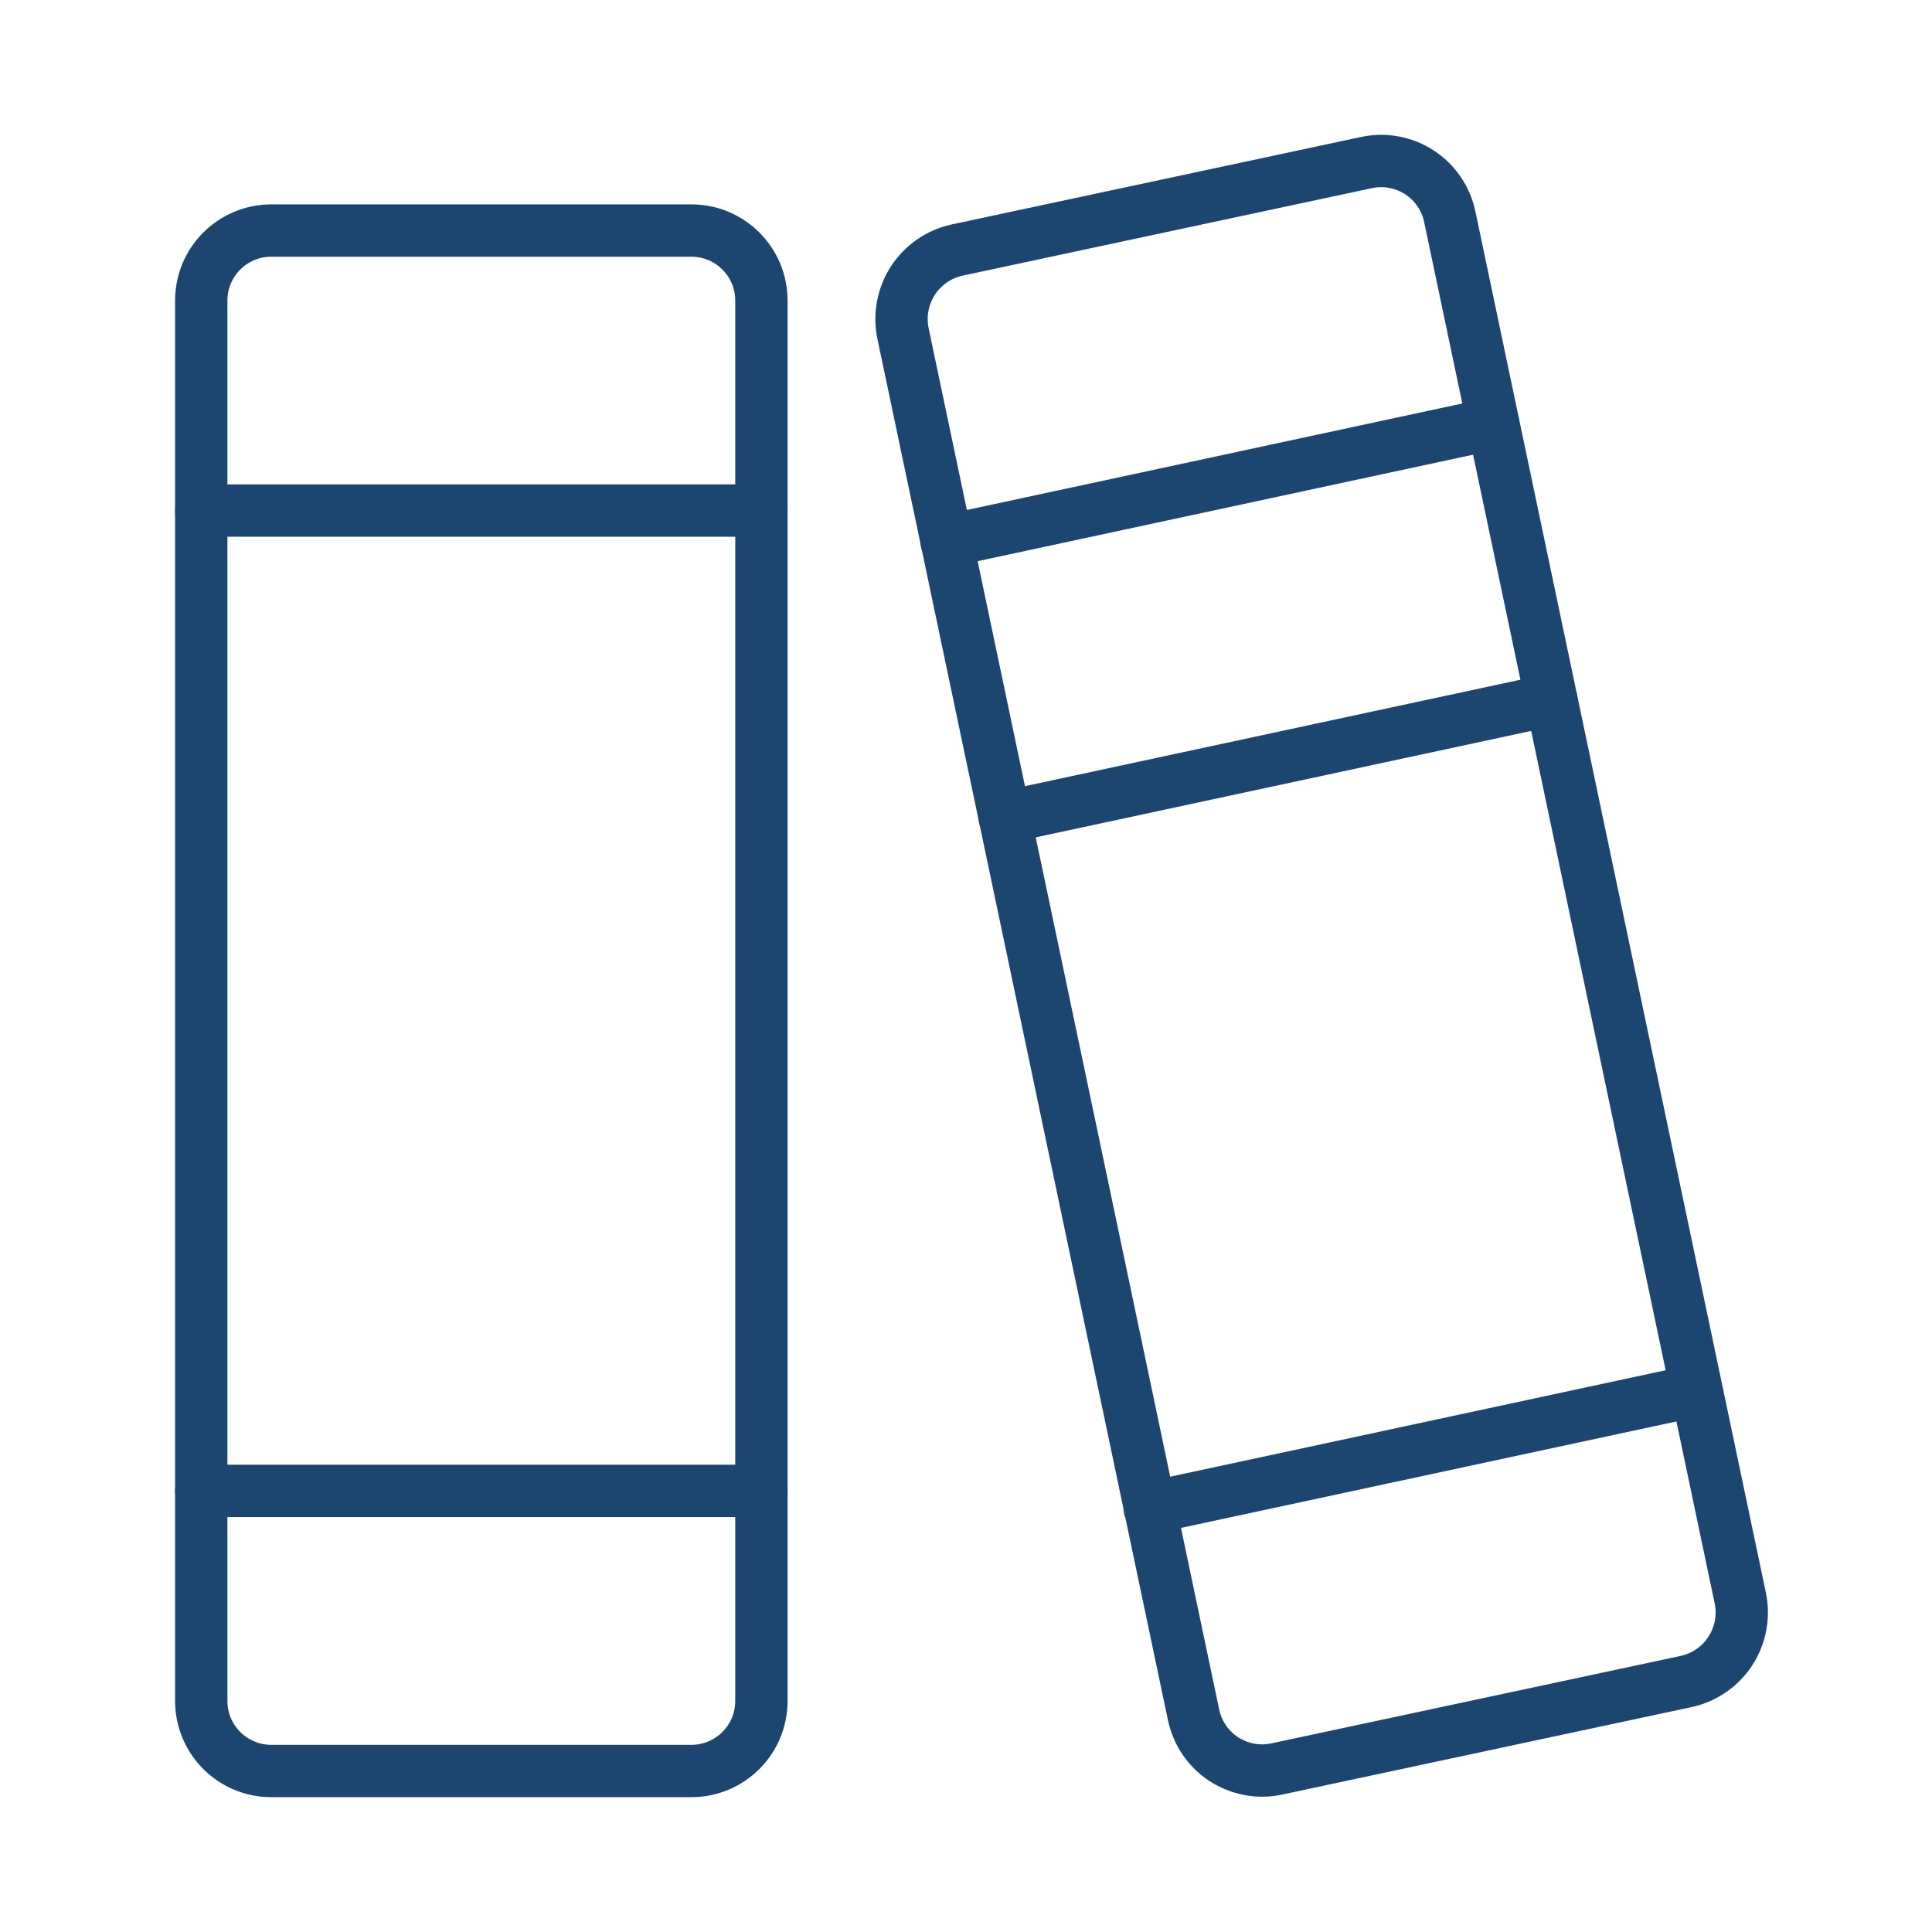
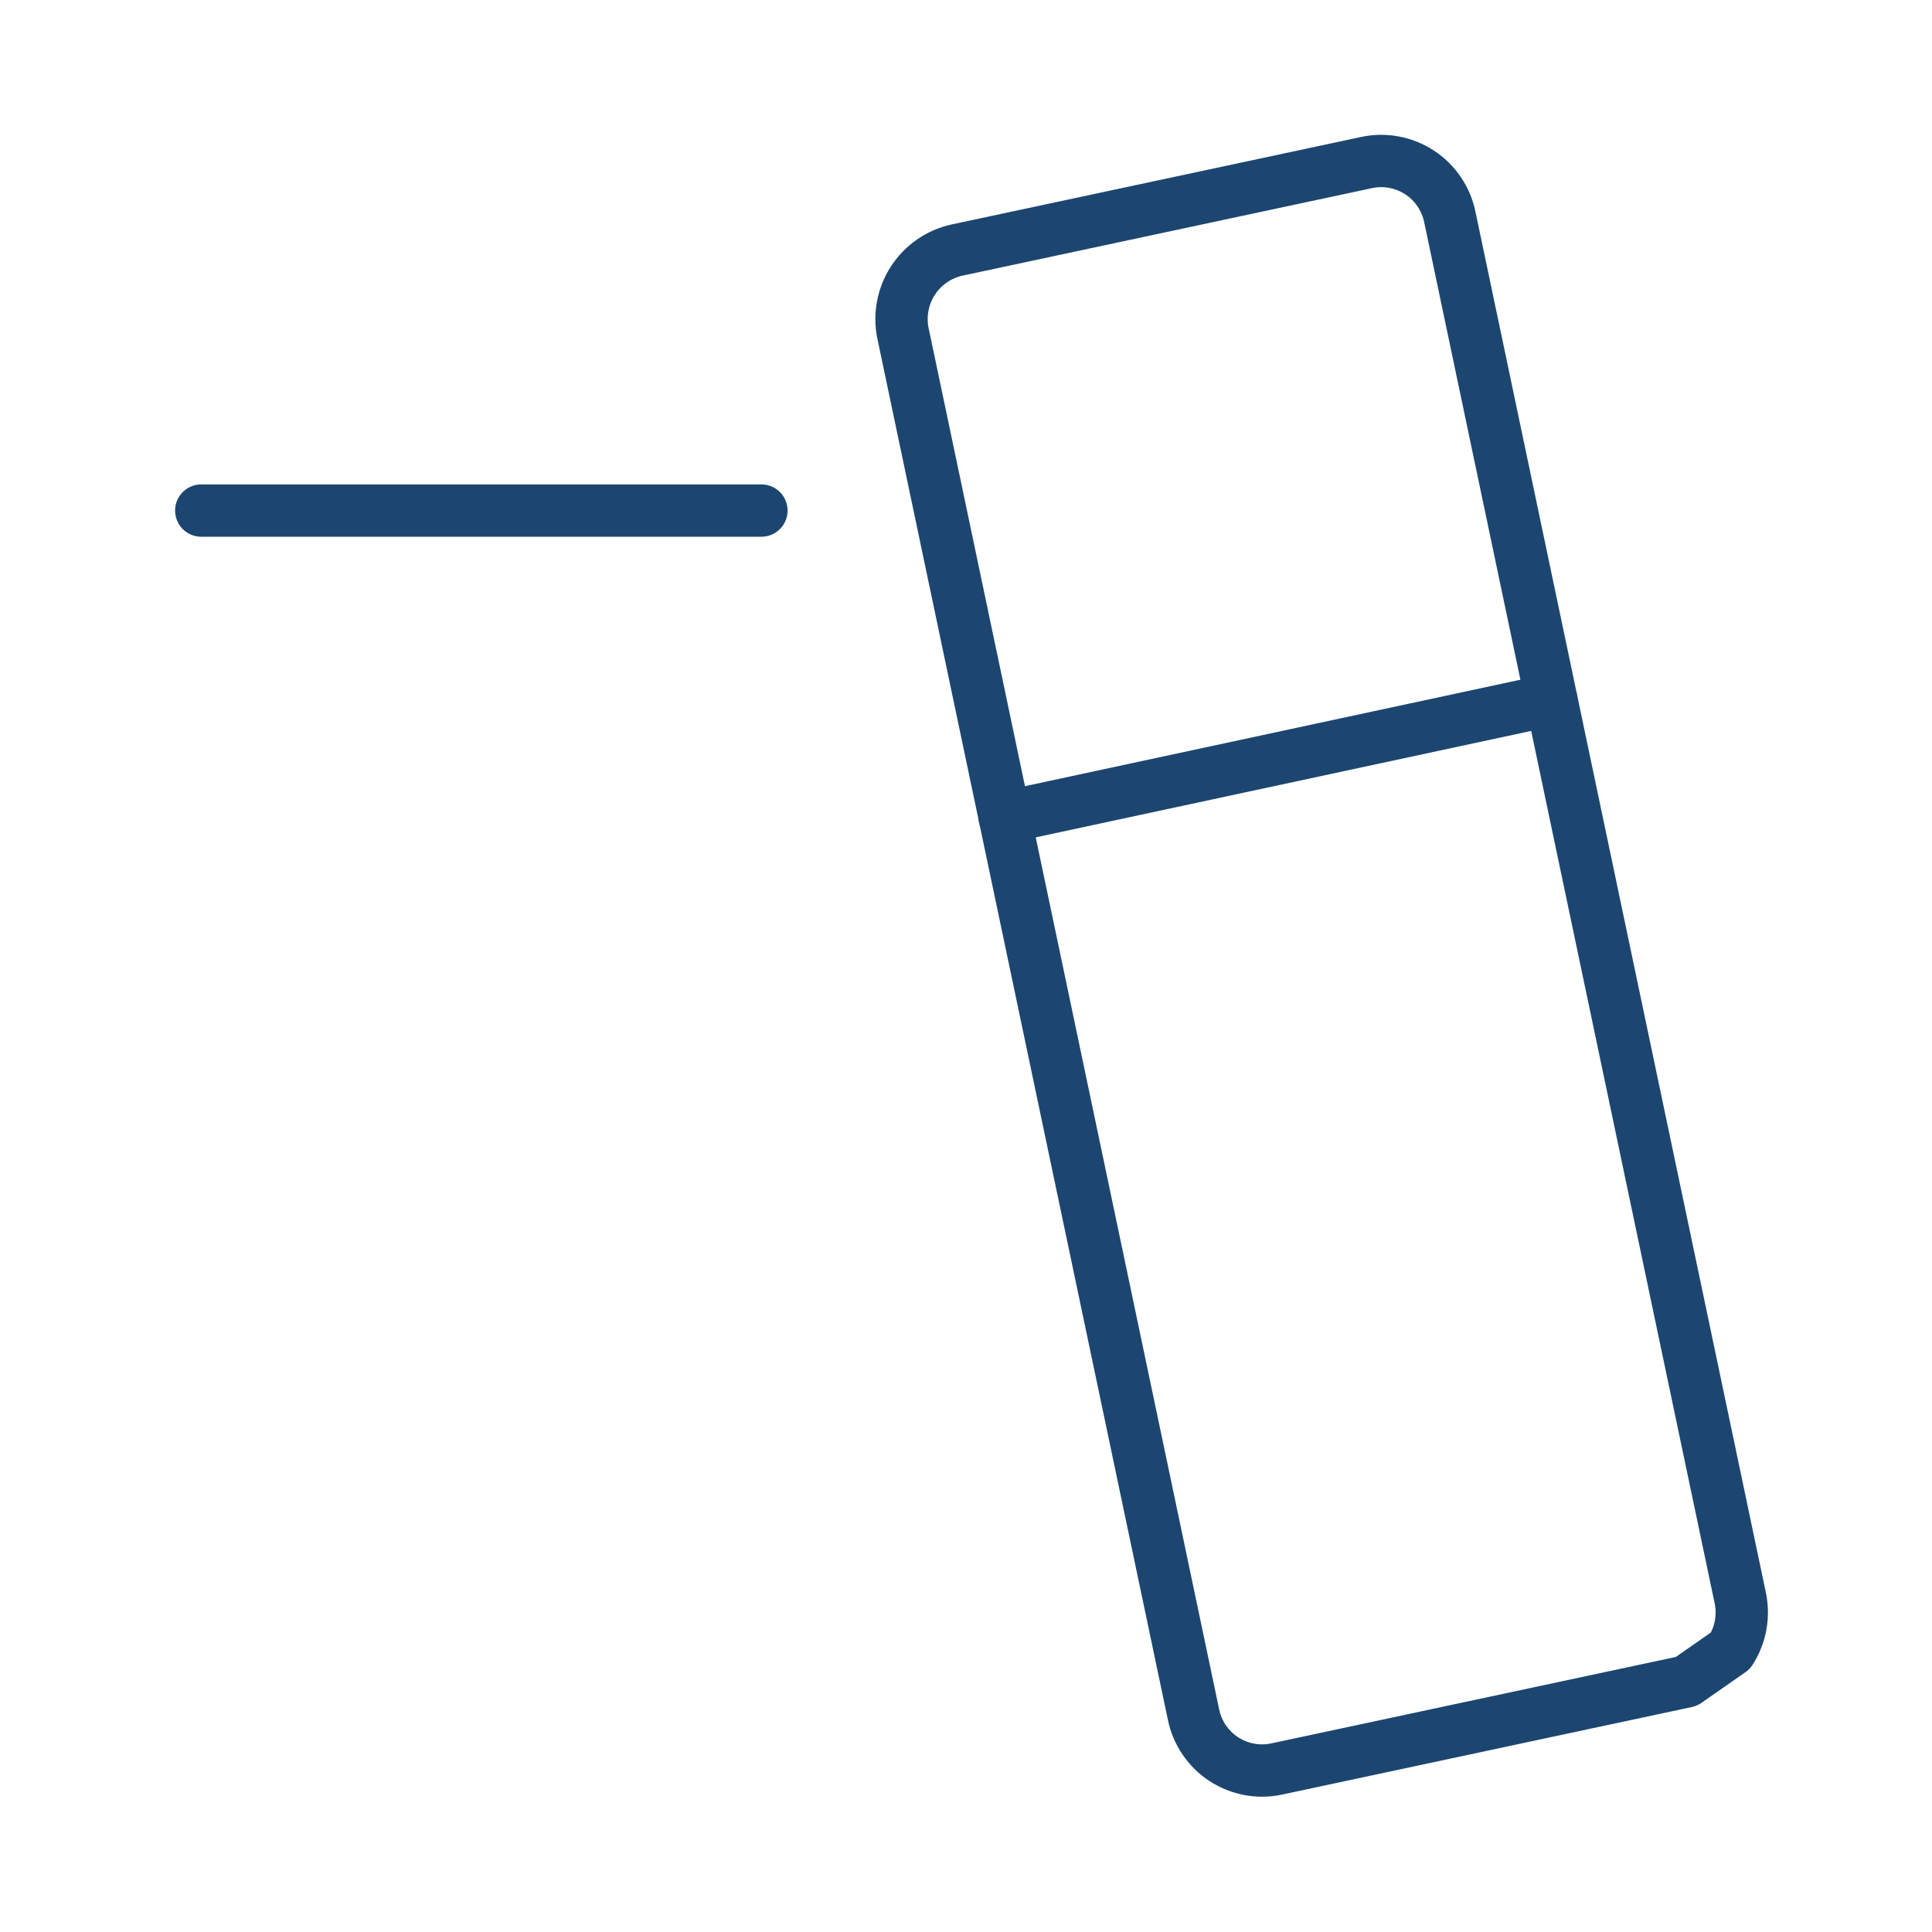
<svg xmlns="http://www.w3.org/2000/svg" width="48" height="48" viewBox="0 0 48 48" fill="none">
-   <path d="M17.177 5.728H6.74C5.779 5.728 5 6.506 5 7.467V42.26C5 43.221 5.779 44 6.74 44H17.177C18.138 44 18.917 43.221 18.917 42.26V7.467C18.917 6.506 18.138 5.728 17.177 5.728Z" stroke="#1C4670" stroke-width="1.3" stroke-linecap="round" stroke-linejoin="round" />
-   <path d="M41.898 41.775L31.718 43.95C31.494 43.998 31.262 44.001 31.037 43.959C30.811 43.916 30.596 43.83 30.404 43.705C30.212 43.579 30.047 43.417 29.918 43.227C29.789 43.038 29.699 42.824 29.653 42.6L22.437 8.294C22.34 7.841 22.427 7.367 22.677 6.977C22.928 6.588 23.322 6.313 23.775 6.213L33.954 4.038C34.178 3.99 34.41 3.987 34.635 4.03C34.861 4.072 35.076 4.158 35.268 4.284C35.46 4.409 35.625 4.571 35.754 4.761C35.883 4.951 35.973 5.164 36.02 5.388L43.235 39.694C43.332 40.148 43.246 40.621 42.995 41.011C42.745 41.401 42.35 41.675 41.898 41.775Z" stroke="#1C4670" stroke-width="1.3" stroke-linecap="round" stroke-linejoin="round" />
+   <path d="M41.898 41.775L31.718 43.95C31.494 43.998 31.262 44.001 31.037 43.959C30.811 43.916 30.596 43.83 30.404 43.705C30.212 43.579 30.047 43.417 29.918 43.227C29.789 43.038 29.699 42.824 29.653 42.6L22.437 8.294C22.34 7.841 22.427 7.367 22.677 6.977C22.928 6.588 23.322 6.313 23.775 6.213L33.954 4.038C34.178 3.99 34.41 3.987 34.635 4.03C34.861 4.072 35.076 4.158 35.268 4.284C35.46 4.409 35.625 4.571 35.754 4.761C35.883 4.951 35.973 5.164 36.02 5.388L43.235 39.694C43.332 40.148 43.246 40.621 42.995 41.011Z" stroke="#1C4670" stroke-width="1.3" stroke-linecap="round" stroke-linejoin="round" />
  <path d="M5 12.685H18.917" stroke="#1C4670" stroke-width="1.3" stroke-linecap="round" stroke-linejoin="round" />
-   <path d="M5 37.041H18.917" stroke="#1C4670" stroke-width="1.3" stroke-linecap="round" stroke-linejoin="round" />
-   <path d="M23.516 13.444L37.096 10.525" stroke="#1C4670" stroke-width="1.3" stroke-linecap="round" stroke-linejoin="round" />
  <path d="M24.961 20.305L38.543 17.387" stroke="#1C4670" stroke-width="1.3" stroke-linecap="round" stroke-linejoin="round" />
-   <path d="M28.562 37.463L42.143 34.545" stroke="#1C4670" stroke-width="1.3" stroke-linecap="round" stroke-linejoin="round" />
</svg>